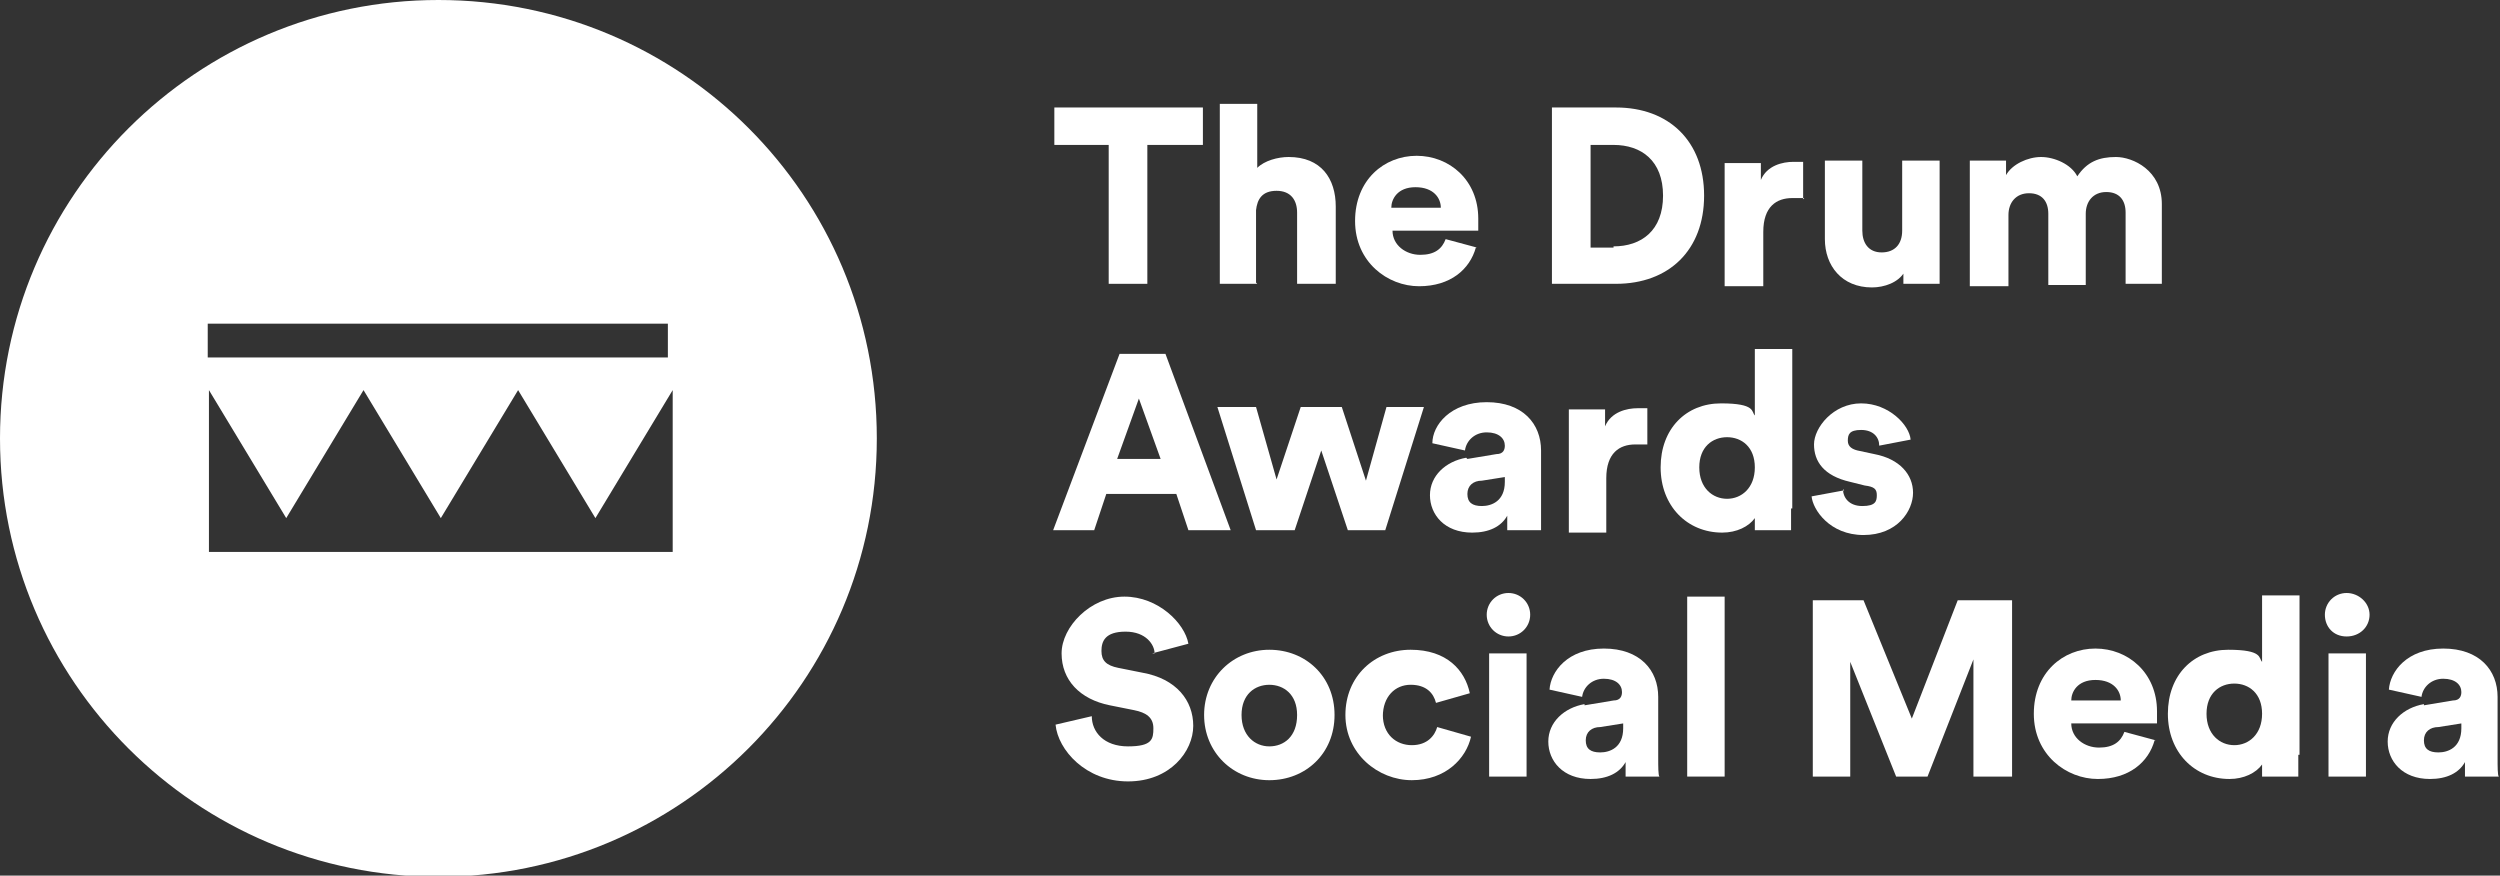
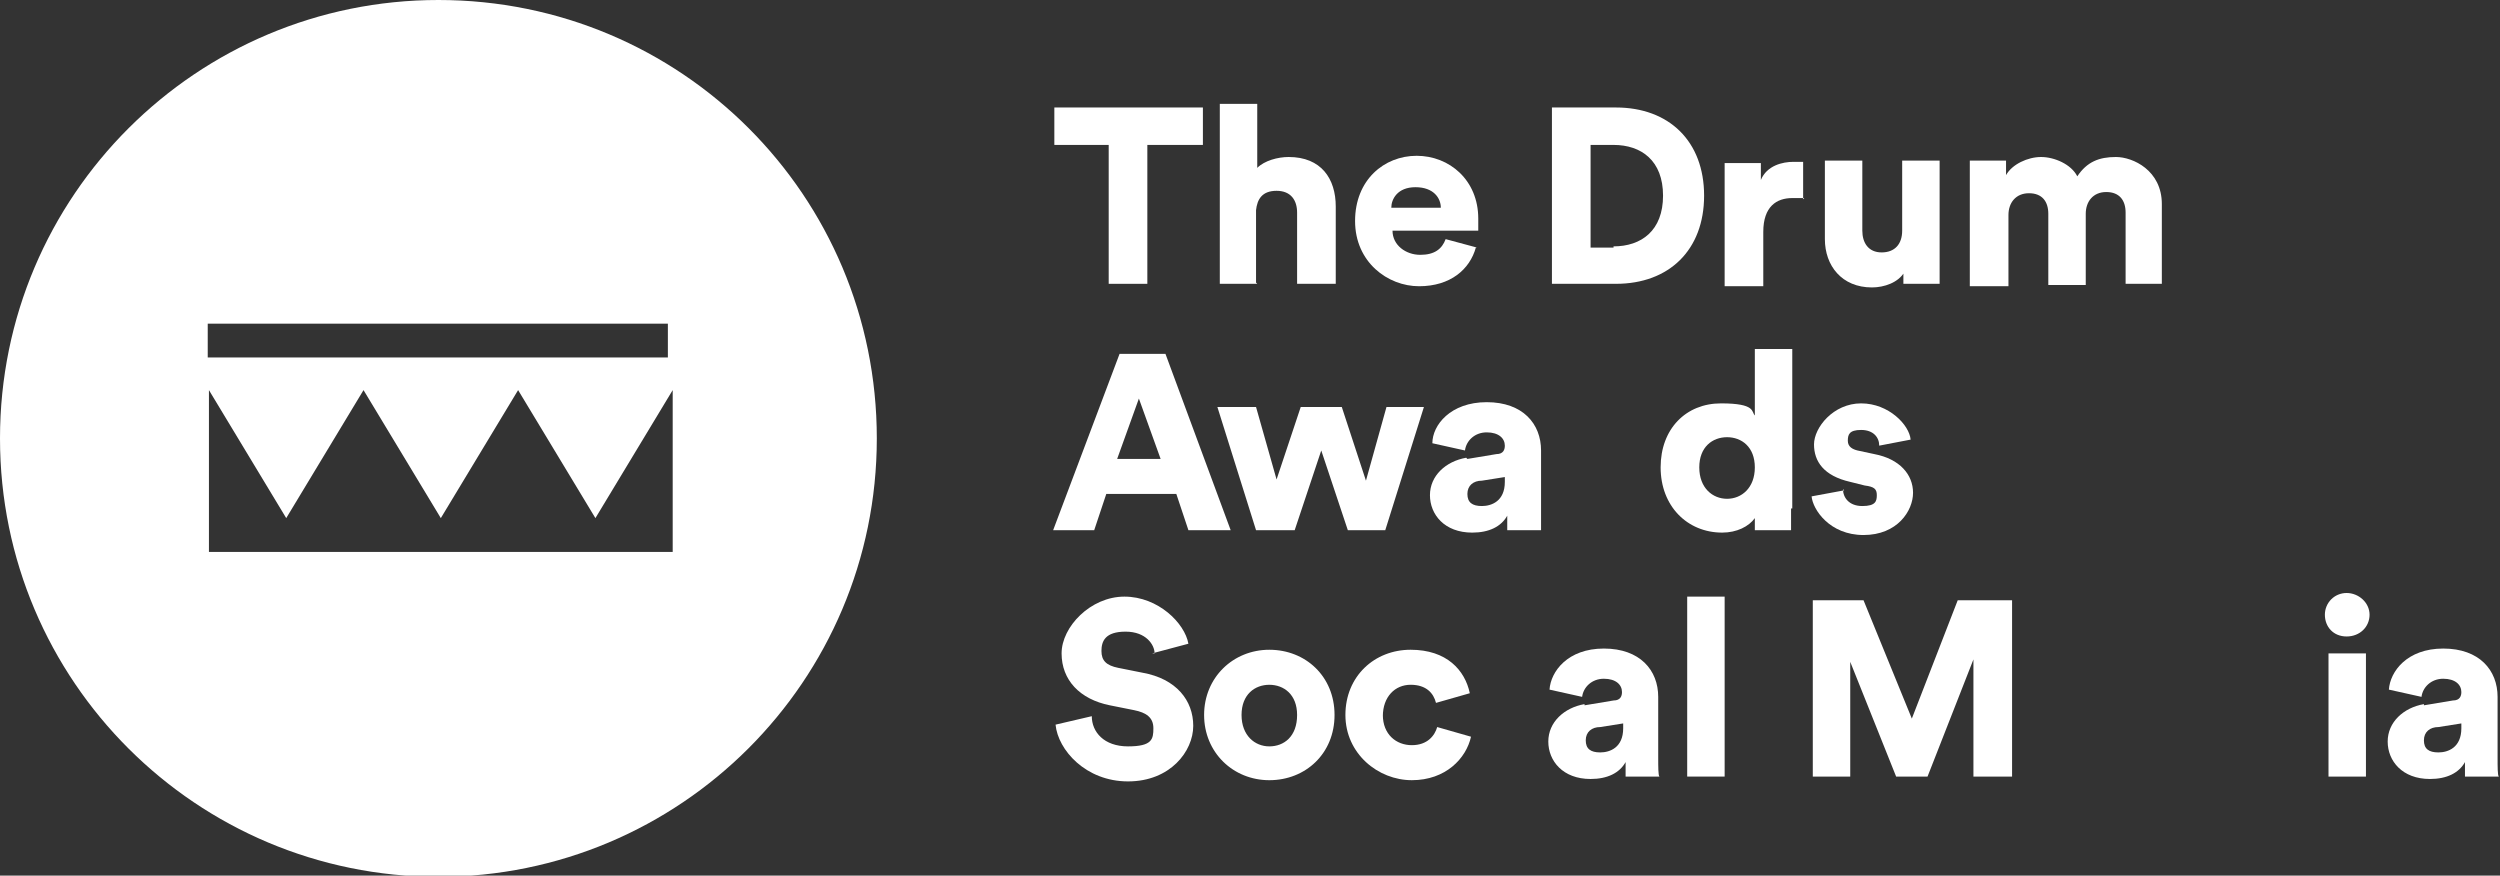
<svg xmlns="http://www.w3.org/2000/svg" id="Layer_1" version="1.1" viewBox="0 0 207 72.5">
  <rect x="0" y="0" width="207" height="72.5" fill="#333333" stroke="none" />
  <defs>
    <style> .st0 { fill: #fff; } </style>
  </defs>
  <path class="st0" d="M95,12v11.5h-3.2v-11.5h-4.5v-3.1h12.3v3.1h-4.6Z" />
  <path class="st0" d="M104.1,23.5h-3.1v-14.9h3.1v5.3c.6-.6,1.7-.9,2.6-.9,2.7,0,3.9,1.8,3.9,4.1v6.4h-3.2v-5.9c0-1-.5-1.8-1.7-1.8s-1.6.7-1.7,1.6v6h0Z" />
  <path class="st0" d="M122.2,20.5c-.5,1.8-2.1,3.2-4.7,3.2s-5.3-2-5.3-5.4,2.4-5.4,5.1-5.4,5.1,2,5.1,5.2,0,.9,0,1h-7.1c0,1.2,1.1,2,2.3,2s1.8-.5,2.1-1.3l2.6.7h0ZM119.3,17.2c0-.8-.6-1.7-2.1-1.7s-2,1-2,1.7h4.1Z" />
  <path class="st0" d="M128.5,23.5v-14.6h5.3c4.4,0,7.3,2.8,7.3,7.3s-2.9,7.3-7.3,7.3h-5.3ZM133.6,20.4c2.3,0,4.1-1.3,4.1-4.2s-1.8-4.2-4.1-4.2h-1.9v8.5h1.9Z" />
  <path class="st0" d="M149.4,16.4h-1c-1.3,0-2.4.7-2.4,2.8v4.5h-3.2v-10.2h3v1.4c.5-1.2,1.8-1.5,2.7-1.5s.6,0,.8,0v3.1h0Z" />
  <path class="st0" d="M157.7,22.5c-.5.9-1.7,1.3-2.7,1.3-2.5,0-3.9-1.8-3.9-4v-6.5h3.1v5.8c0,1,.5,1.8,1.6,1.8s1.7-.7,1.7-1.8v-5.8h3.1v10.2h-3v-1h0Z" />
  <path class="st0" d="M163.1,23.5v-10.2h3v1.2c.5-.9,1.8-1.5,2.9-1.5s2.5.6,3,1.6c.8-1.2,1.8-1.6,3.2-1.6s3.8,1.1,3.8,3.9v6.6h-3v-5.9c0-1-.5-1.7-1.6-1.7s-1.7.8-1.7,1.8v5.9h-3.1v-5.9c0-1-.5-1.7-1.6-1.7s-1.7.8-1.7,1.8v5.9h-3.2v-.2Z" />
  <path class="st0" d="M97.2,40.9h-5.6l-1,3h-3.4l5.5-14.6h3.8l5.4,14.6h-3.5l-1-3h-.2ZM92.6,38h3.5l-1.8-5-1.8,5h.1Z" />
  <path class="st0" d="M111.1,33.7l2,6.1,1.7-6.1h3.1l-3.2,10.2h-3.1l-2.2-6.6-2.2,6.6h-3.2l-3.2-10.2h3.2l1.7,6,2-6h3.4Z" />
  <path class="st0" d="M121.5,38l2.4-.4c.6,0,.7-.4.7-.7,0-.6-.5-1.1-1.5-1.1s-1.7.7-1.8,1.5l-2.7-.6c0-1.5,1.5-3.4,4.5-3.4s4.5,1.8,4.5,4v5c0,.8,0,1.5,0,1.6h-2.8v-1.2c-.5.9-1.5,1.4-2.9,1.4-2.3,0-3.5-1.5-3.5-3.1s1.3-2.8,3-3.1h0ZM124.6,39.9v-.4l-1.9.3c-.7,0-1.2.4-1.2,1.1s.4,1,1.2,1,1.9-.4,1.9-2Z" />
-   <path class="st0" d="M136.4,36.8h-1c-1.3,0-2.4.7-2.4,2.8v4.5h-3.1v-10.2h3v1.4c.5-1.2,1.8-1.5,2.7-1.5s.6,0,.8,0v3.1h0Z" />
  <path class="st0" d="M148.3,42.1v1.8h-3v-1c-.5.7-1.5,1.2-2.7,1.2-2.9,0-5.1-2.2-5.1-5.4s2.1-5.3,5-5.3,2.5.7,2.8,1v-5.5h3.1v13.2ZM143,41.3c1.2,0,2.3-.9,2.3-2.6s-1.1-2.5-2.3-2.5-2.3.8-2.3,2.5,1.1,2.6,2.3,2.6Z" />
  <path class="st0" d="M152.6,40.5c0,.7.5,1.4,1.6,1.4s1.2-.4,1.2-.9-.2-.7-1-.8l-1.2-.3c-2.2-.5-3-1.7-3-3.1s1.6-3.4,3.9-3.4,4,1.8,4.1,3l-2.6.5c0-.7-.5-1.3-1.5-1.3s-1.1.4-1.1.9.4.7.8.8l1.4.3c2.1.4,3.2,1.7,3.2,3.2s-1.3,3.5-4.1,3.5-4.2-2.1-4.3-3.2l2.7-.5h0Z" />
  <path class="st0" d="M95.6,54.1c0-.7-.7-1.8-2.4-1.8s-2,.8-2,1.6.4,1.2,1.4,1.4l2,.4c2.8.5,4.2,2.3,4.2,4.4s-1.9,4.6-5.4,4.6-5.8-2.6-6-4.7l3-.7c0,1.3,1,2.5,3,2.5s2.1-.6,2.1-1.5-.6-1.3-1.6-1.5l-2-.4c-2.5-.5-4-2.1-4-4.3s2.4-4.7,5.2-4.7,5,2.2,5.3,3.9l-3,.8h.2Z" />
  <path class="st0" d="M110.5,59.2c0,3.2-2.4,5.4-5.4,5.4s-5.4-2.3-5.4-5.4,2.4-5.4,5.4-5.4,5.4,2.2,5.4,5.4ZM107.4,59.2c0-1.7-1.1-2.5-2.3-2.5s-2.3.8-2.3,2.5,1.1,2.6,2.3,2.6,2.3-.8,2.3-2.6Z" />
  <path class="st0" d="M114.5,59.2c0,1.6,1.1,2.5,2.4,2.5s1.9-.8,2.1-1.5l2.8.8c-.4,1.8-2.1,3.6-4.9,3.6s-5.5-2.2-5.5-5.4,2.4-5.4,5.4-5.4,4.5,1.7,4.9,3.6l-2.8.8c-.2-.8-.8-1.5-2.1-1.5s-2.3,1-2.3,2.6h0Z" />
-   <path class="st0" d="M124.9,49.1c1,0,1.8.8,1.8,1.8s-.8,1.8-1.8,1.8-1.8-.8-1.8-1.8.8-1.8,1.8-1.8ZM123.3,64.3v-10.2h3.1v10.2h-3.1Z" />
  <path class="st0" d="M131.2,58.4l2.4-.4c.6,0,.7-.4.7-.7,0-.6-.5-1.1-1.5-1.1s-1.7.7-1.8,1.5l-2.7-.6c.1-1.5,1.5-3.4,4.5-3.4s4.5,1.8,4.5,4v5c0,.8,0,1.5.1,1.6h-2.8v-1.2c-.5.9-1.5,1.4-2.9,1.4-2.3,0-3.5-1.5-3.5-3.1s1.3-2.8,3-3.1h0ZM134.4,60.3v-.4l-1.9.3c-.7,0-1.2.4-1.2,1.1s.4,1,1.2,1,1.9-.4,1.9-2Z" />
  <path class="st0" d="M139.7,64.3v-14.9h3.1v14.9h-3.1Z" />
  <path class="st0" d="M163.4,64.3v-9.7l-3.8,9.7h-2.6l-3.8-9.5v9.5h-3.1v-14.6h4.2l4,9.8,3.8-9.8h4.5v14.6h-3.2,0Z" />
-   <path class="st0" d="M178.4,61.3c-.5,1.8-2.1,3.2-4.7,3.2s-5.3-2-5.3-5.4,2.4-5.4,5.1-5.4,5.1,2,5.1,5.2,0,.9,0,1h-7.1c0,1.2,1.1,2,2.3,2s1.8-.5,2.1-1.3l2.6.7h-.1ZM175.6,58c0-.8-.6-1.7-2.1-1.7s-2,1-2,1.7h4.1Z" />
-   <path class="st0" d="M190.3,62.5v1.8h-3v-1c-.5.7-1.5,1.2-2.7,1.2-2.9,0-5.1-2.2-5.1-5.4s2.1-5.3,5-5.3,2.5.7,2.8,1v-5.5h3.1v13.2ZM185,61.7c1.2,0,2.3-.9,2.3-2.6s-1.1-2.5-2.3-2.5-2.3.8-2.3,2.5,1.1,2.6,2.3,2.6Z" />
  <path class="st0" d="M194.3,49.1c1,0,1.9.8,1.9,1.8s-.8,1.8-1.9,1.8-1.8-.8-1.8-1.8.8-1.8,1.8-1.8ZM192.8,64.3v-10.2h3.1v10.2h-3.1Z" />
  <path class="st0" d="M200.7,58.4l2.4-.4c.6,0,.7-.4.7-.7,0-.6-.5-1.1-1.5-1.1s-1.7.7-1.8,1.5l-2.7-.6c.1-1.5,1.5-3.4,4.5-3.4s4.5,1.8,4.5,4v5c0,.8,0,1.5.1,1.6h-2.8v-1.2c-.5.9-1.5,1.4-2.9,1.4-2.3,0-3.5-1.5-3.5-3.1s1.3-2.8,3-3.1h0ZM203.8,60.3v-.4l-1.9.3c-.7,0-1.2.4-1.2,1.1s.4,1,1.2,1,1.9-.4,1.9-2Z" />
  <path class="st0" d="M36.3,0C16.3,0,0,16.2,0,36.3s16.3,36.3,36.3,36.3,36.3-16.2,36.3-36.3S56.4,0,36.3,0ZM55.4,45.7H17.3v-13.4l6.4,10.6,6.4-10.6,6.4,10.6,6.4-10.6,6.4,10.6,6.4-10.6v13.4h-.3ZM55.4,29.6H17.2v-2.8h38.1v2.8h.1Z" />
</svg>